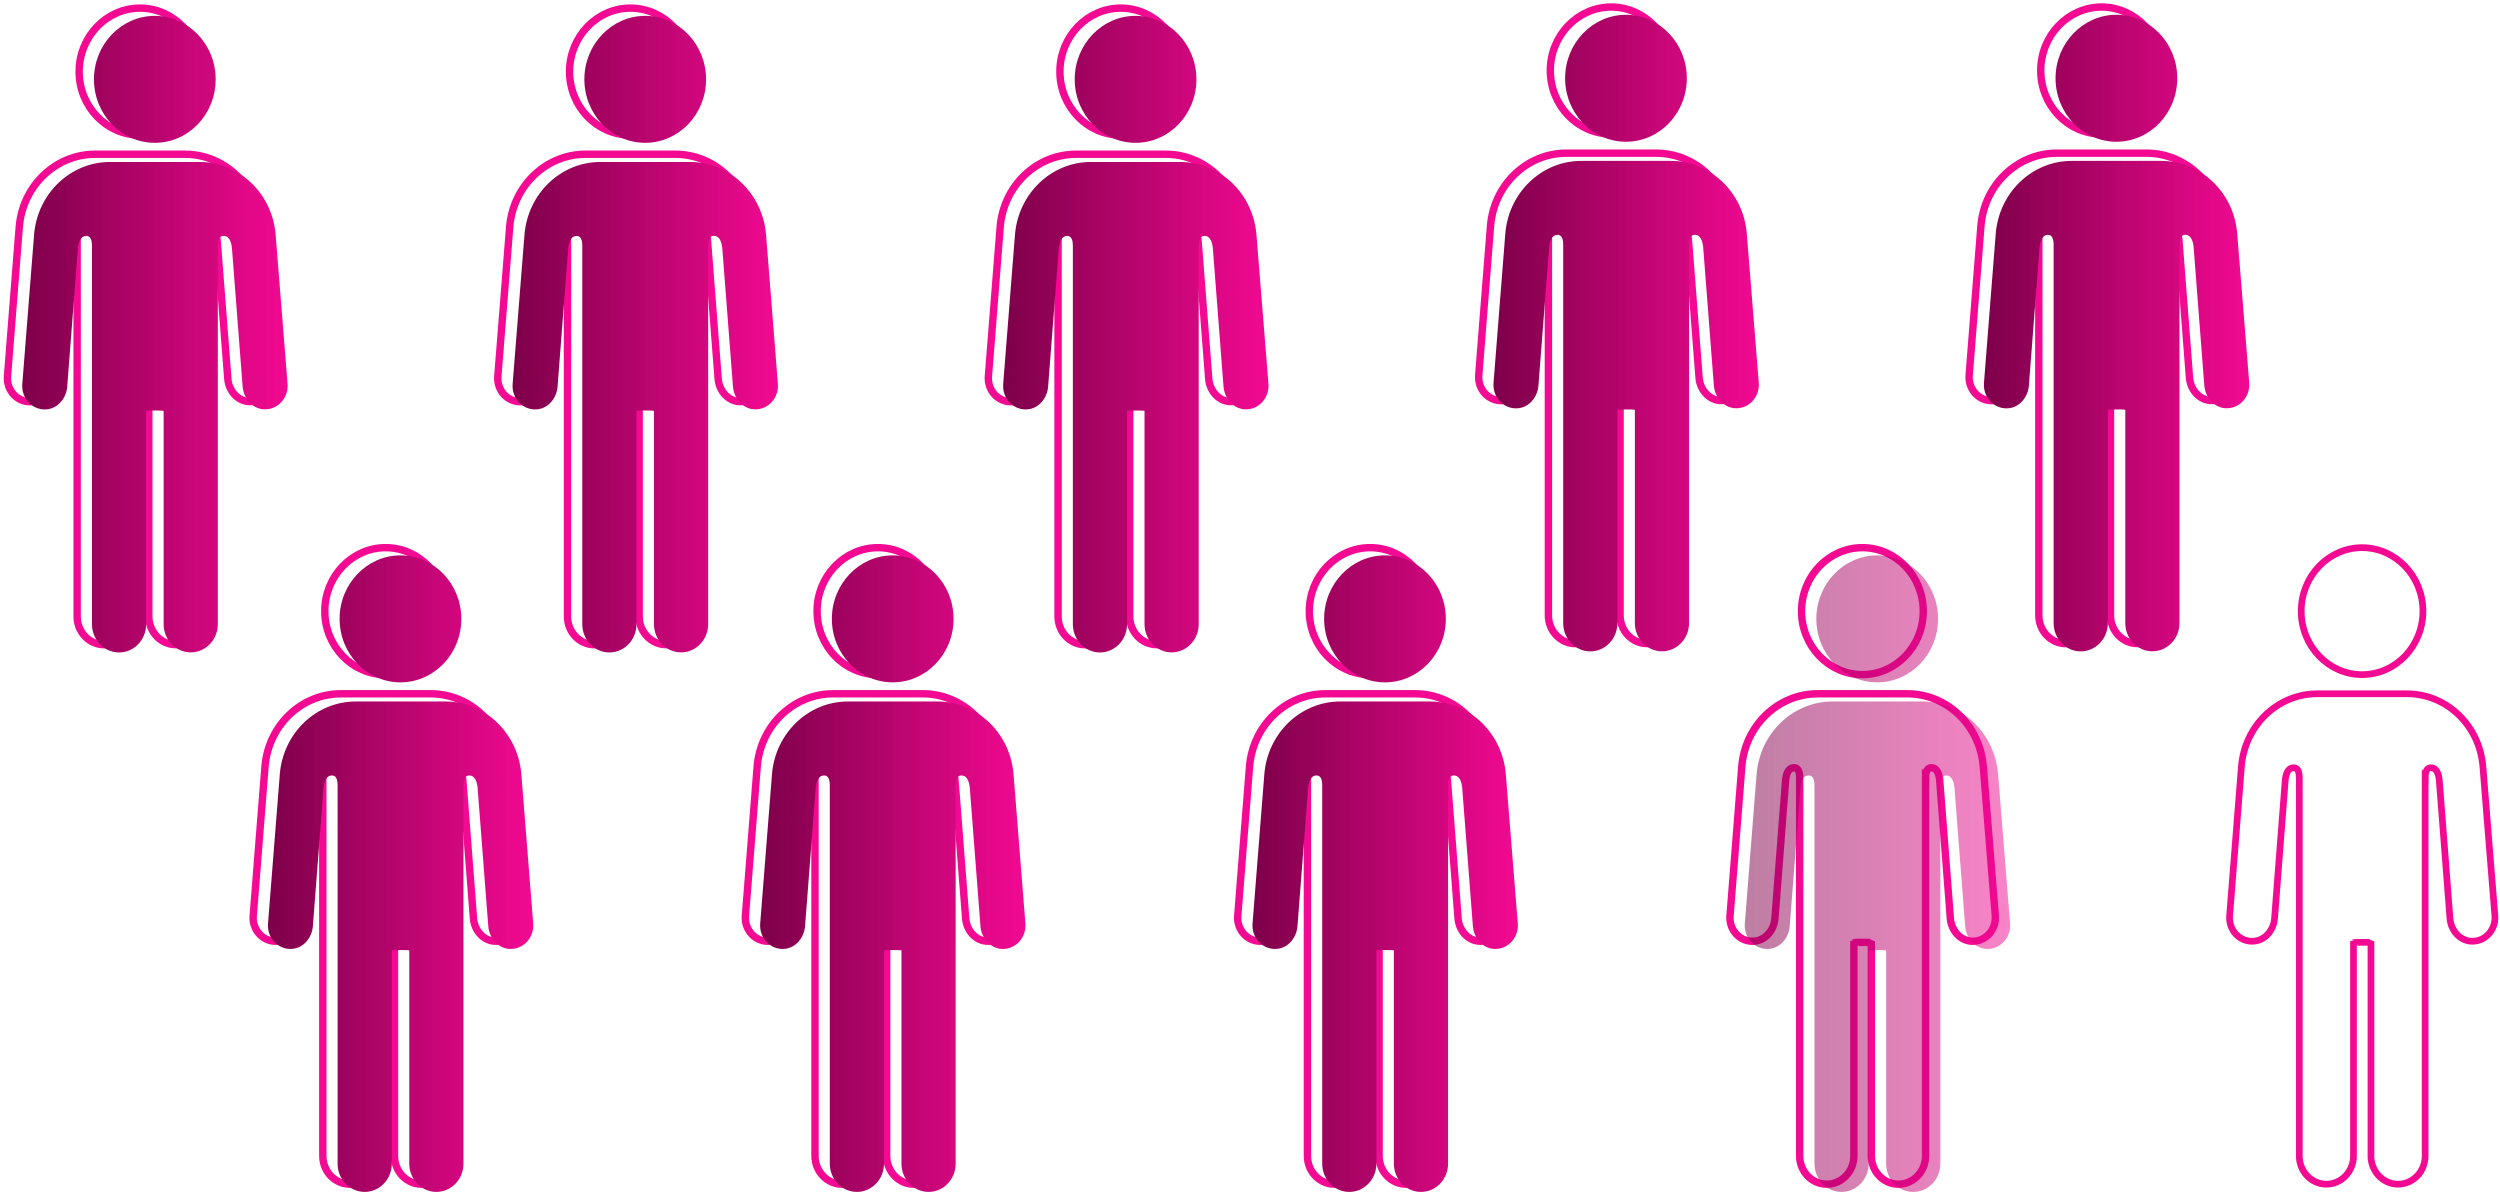
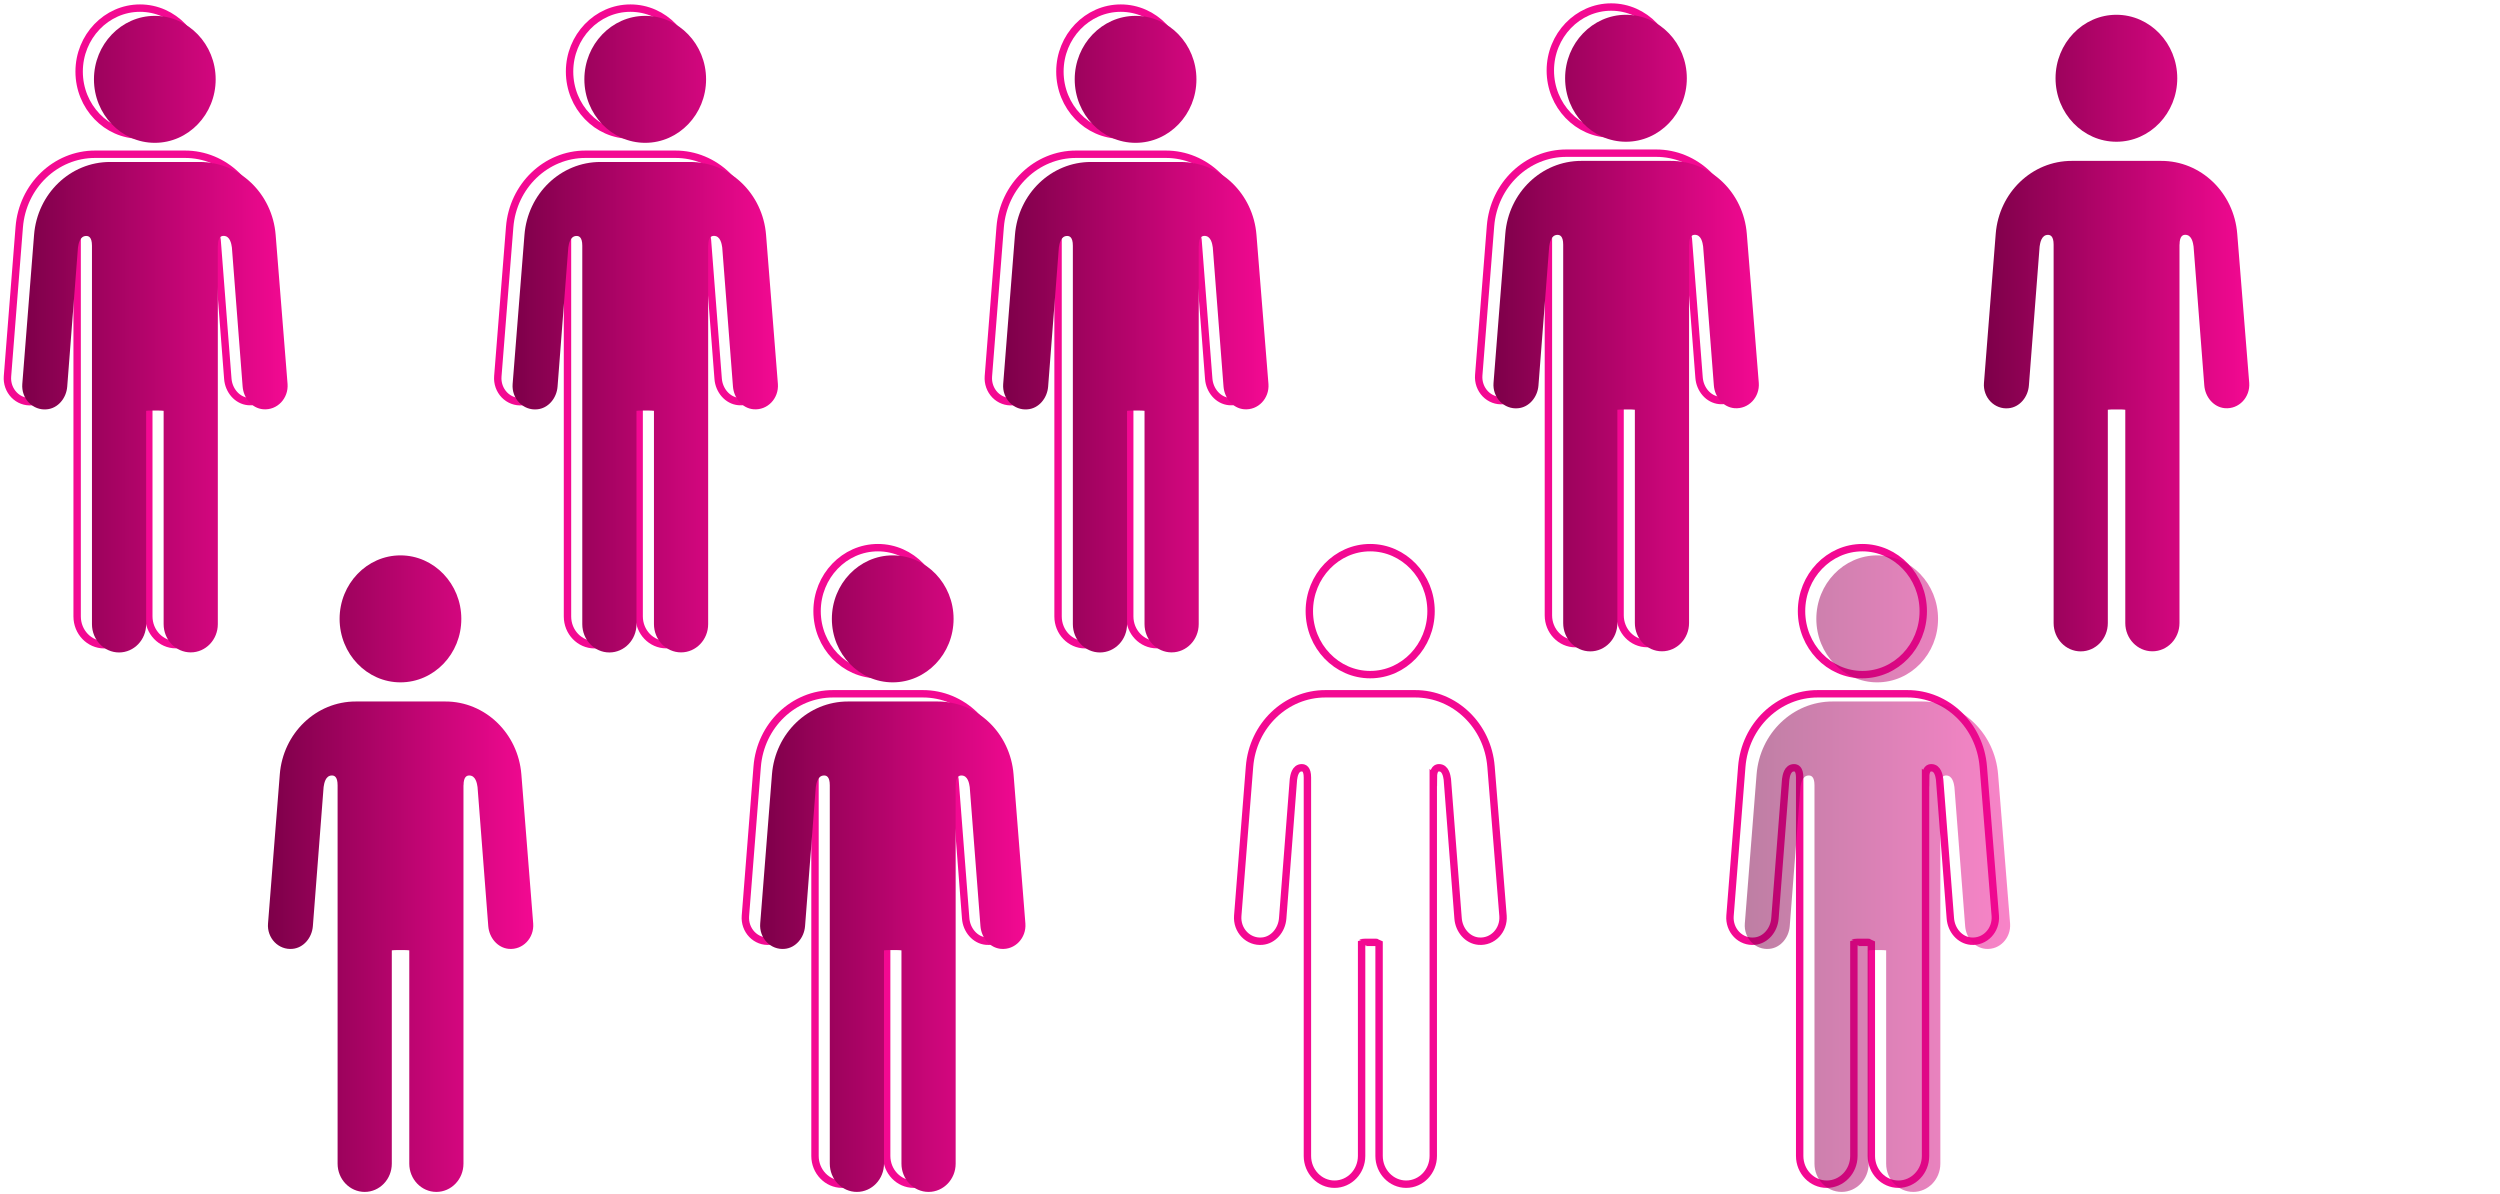
<svg xmlns="http://www.w3.org/2000/svg" width="201" height="96" viewBox="0 0 201 96" fill="none">
-   <path d="M199.625 61.642C199.363 58.326 196.702 55.774 193.512 55.78H186.321C183.131 55.774 180.47 58.326 180.208 61.642L179.261 73.638C179.24 73.912 179.276 74.188 179.367 74.445C179.459 74.703 179.603 74.937 179.79 75.13C179.978 75.324 180.203 75.472 180.451 75.565C180.699 75.658 180.963 75.694 181.226 75.669C182.125 75.594 182.803 74.775 182.875 73.837L183.738 62.66C183.779 62.374 183.881 61.729 184.404 61.729C184.583 61.729 184.863 61.803 184.863 62.517V92.937C184.863 94.191 185.839 95.209 187.041 95.209C188.244 95.209 189.22 94.191 189.22 92.937V75.787C189.25 75.756 190.601 75.756 190.625 75.787V92.937C190.625 94.191 191.601 95.209 192.803 95.209C194.006 95.209 194.982 94.191 194.982 92.937V62.511L194.988 62.517C194.988 61.809 195.268 61.729 195.446 61.729C195.97 61.729 196.071 62.374 196.113 62.66L196.976 73.837C197.048 74.775 197.726 75.588 198.625 75.669C199.768 75.768 200.673 74.781 200.589 73.638L199.625 61.642ZM189.911 54.24C187.214 54.24 185.018 51.949 185.018 49.136C185.018 46.323 187.214 44.032 189.911 44.032C192.607 44.032 194.804 46.323 194.804 49.136C194.804 51.949 192.613 54.24 189.911 54.24Z" stroke="#F30992" stroke-width="0.539" stroke-miterlimit="10" />
  <path d="M20.97 18.263C20.709 14.947 18.048 12.395 14.857 12.401H7.66C4.47 12.395 1.809 14.947 1.547 18.263L0.601 30.259C0.579 30.533 0.615 30.809 0.707 31.067C0.798 31.324 0.943 31.558 1.13 31.752C1.317 31.945 1.542 32.093 1.79 32.186C2.038 32.279 2.303 32.315 2.565 32.29C3.464 32.215 4.143 31.396 4.214 30.458L5.077 19.281C5.119 18.996 5.22 18.35 5.744 18.35C5.922 18.35 6.202 18.424 6.202 19.138V49.564C6.202 50.818 7.178 51.837 8.381 51.837C9.583 51.837 10.559 50.818 10.559 49.564V32.408C10.589 32.377 11.94 32.377 11.964 32.408V49.558C11.964 50.812 12.94 51.831 14.143 51.831C15.345 51.831 16.321 50.812 16.321 49.558V19.126L16.327 19.132C16.327 18.424 16.607 18.344 16.786 18.344C17.309 18.344 17.411 18.989 17.452 19.275L18.316 30.452C18.387 31.389 19.066 32.203 19.964 32.283C21.107 32.383 22.012 31.396 21.929 30.253L20.97 18.263ZM11.256 10.861C8.559 10.861 6.363 8.57 6.363 5.757C6.363 2.944 8.559 0.653 11.256 0.653C13.952 0.653 16.149 2.944 16.149 5.757C16.149 8.57 13.958 10.861 11.256 10.861Z" stroke="#F30992" stroke-width="0.595" stroke-miterlimit="10" />
  <path d="M22.162 18.884C21.9 15.569 19.239 13.017 16.049 13.023H8.852C5.661 13.017 3.001 15.569 2.739 18.884L1.792 30.881C1.771 31.155 1.807 31.43 1.898 31.688C1.99 31.946 2.134 32.18 2.321 32.373C2.508 32.566 2.734 32.715 2.982 32.808C3.23 32.901 3.494 32.936 3.756 32.911C4.655 32.837 5.334 32.017 5.405 31.079L6.268 19.903C6.31 19.617 6.411 18.971 6.935 18.971C7.114 18.971 7.394 19.046 7.394 19.76V50.185C7.394 51.44 8.37 52.458 9.572 52.458C10.774 52.458 11.751 51.44 11.751 50.185V33.029C11.78 32.998 13.132 32.998 13.156 33.029V50.179C13.156 51.434 14.132 52.452 15.334 52.452C16.537 52.452 17.513 51.434 17.513 50.179V19.747L17.519 19.754C17.519 19.046 17.799 18.965 17.977 18.965C18.501 18.965 18.602 19.611 18.644 19.896L19.507 31.073C19.578 32.011 20.257 32.824 21.156 32.905C22.299 33.004 23.203 32.017 23.12 30.875L22.162 18.884ZM12.447 11.483C9.751 11.483 7.554 9.192 7.554 6.379C7.554 3.566 9.751 1.275 12.447 1.275C15.144 1.275 17.34 3.566 17.34 6.379C17.34 9.192 15.15 11.483 12.447 11.483Z" fill="url(#paint0_linear_1180_19527)" />
  <path d="M60.4 18.263C60.138 14.947 57.477 12.395 54.287 12.401H47.09C43.9 12.395 41.239 14.947 40.977 18.263L40.025 30.259C40.003 30.533 40.039 30.809 40.131 31.067C40.222 31.324 40.366 31.558 40.553 31.752C40.741 31.945 40.966 32.093 41.214 32.186C41.462 32.279 41.727 32.315 41.989 32.29C42.888 32.215 43.566 31.396 43.638 30.458L44.501 19.281C44.543 18.996 44.644 18.35 45.168 18.35C45.346 18.35 45.626 18.424 45.626 19.138V49.564C45.626 50.818 46.602 51.837 47.805 51.837C49.007 51.837 49.983 50.818 49.983 49.564V32.408C50.007 32.377 51.364 32.377 51.388 32.408V49.558C51.388 50.812 52.364 51.831 53.567 51.831C54.769 51.831 55.745 50.812 55.745 49.558V19.126L55.751 19.132C55.751 18.424 56.031 18.344 56.209 18.344C56.733 18.344 56.835 18.989 56.876 19.275L57.739 30.452C57.811 31.389 58.489 32.203 59.388 32.283C60.531 32.383 61.436 31.396 61.353 30.253L60.4 18.263ZM50.686 10.861C47.989 10.861 45.793 8.57 45.793 5.757C45.793 2.944 47.989 0.653 50.686 0.653C53.388 0.653 55.579 2.944 55.579 5.757C55.579 8.57 53.382 10.861 50.686 10.861Z" stroke="#F30992" stroke-width="0.595" stroke-miterlimit="10" />
  <path d="M61.591 18.884C61.329 15.569 58.668 13.017 55.477 13.023H48.281C45.09 13.017 42.429 15.569 42.167 18.884L41.215 30.881C41.194 31.155 41.23 31.43 41.321 31.688C41.413 31.946 41.557 32.18 41.744 32.373C41.931 32.566 42.157 32.715 42.404 32.808C42.653 32.901 42.917 32.936 43.179 32.911C44.078 32.837 44.757 32.017 44.828 31.079L45.691 19.903C45.733 19.617 45.834 18.971 46.358 18.971C46.537 18.971 46.816 19.046 46.816 19.76V50.185C46.816 51.44 47.793 52.458 48.995 52.458C50.197 52.458 51.174 51.44 51.174 50.185V33.029C51.197 32.998 52.555 32.998 52.578 33.029V50.179C52.578 51.434 53.555 52.452 54.757 52.452C55.959 52.452 56.936 51.434 56.936 50.179V19.747L56.942 19.754C56.942 19.046 57.221 18.965 57.4 18.965C57.924 18.965 58.025 19.611 58.067 19.896L58.93 31.073C59.001 32.011 59.68 32.824 60.579 32.905C61.721 33.004 62.626 32.017 62.543 30.875L61.591 18.884ZM51.876 11.483C49.179 11.483 46.983 9.192 46.983 6.379C46.983 3.566 49.179 1.275 51.876 1.275C54.578 1.275 56.769 3.566 56.769 6.379C56.769 9.192 54.572 11.483 51.876 11.483Z" fill="url(#paint1_linear_1180_19527)" />
  <path d="M99.83 18.263C99.568 14.947 96.907 12.395 93.717 12.401H86.526C83.336 12.395 80.675 14.947 80.413 18.263L79.466 30.259C79.445 30.533 79.481 30.809 79.573 31.067C79.664 31.324 79.808 31.558 79.995 31.752C80.183 31.945 80.408 32.093 80.656 32.186C80.904 32.279 81.168 32.315 81.431 32.29C82.33 32.215 83.008 31.396 83.08 30.458L83.943 19.281C83.984 18.996 84.086 18.35 84.609 18.35C84.788 18.35 85.068 18.424 85.068 19.138V49.564C85.068 50.818 86.044 51.837 87.246 51.837C88.449 51.837 89.425 50.818 89.425 49.564V32.408C89.449 32.377 90.806 32.377 90.83 32.408V49.558C90.83 50.812 91.806 51.831 93.008 51.831C94.211 51.831 95.187 50.812 95.187 49.558V19.126L95.193 19.132C95.193 18.424 95.473 18.344 95.651 18.344C96.175 18.344 96.276 18.989 96.318 19.275L97.181 30.452C97.253 31.389 97.931 32.203 98.83 32.283C99.973 32.383 100.878 31.396 100.794 30.253L99.83 18.263ZM90.11 10.861C87.413 10.861 85.217 8.57 85.217 5.757C85.217 2.944 87.413 0.653 90.11 0.653C92.806 0.653 95.003 2.944 95.003 5.757C95.009 8.57 92.812 10.861 90.11 10.861Z" stroke="#F30992" stroke-width="0.595" stroke-miterlimit="10" />
  <path d="M101.02 18.884C100.758 15.569 98.097 13.017 94.907 13.023H87.716C84.526 13.017 81.865 15.569 81.603 18.884L80.656 30.881C80.635 31.155 80.671 31.43 80.763 31.688C80.854 31.946 80.998 32.18 81.185 32.373C81.373 32.566 81.598 32.715 81.846 32.808C82.094 32.901 82.358 32.936 82.621 32.911C83.52 32.837 84.198 32.017 84.27 31.079L85.133 19.903C85.174 19.617 85.276 18.971 85.799 18.971C85.978 18.971 86.258 19.046 86.258 19.76V50.185C86.258 51.44 87.234 52.458 88.436 52.458C89.639 52.458 90.615 51.44 90.615 50.185V33.029C90.639 32.998 91.996 32.998 92.02 33.029V50.179C92.02 51.434 92.996 52.452 94.198 52.452C95.401 52.452 96.377 51.434 96.377 50.179V19.747L96.383 19.754C96.383 19.046 96.663 18.965 96.841 18.965C97.365 18.965 97.466 19.611 97.508 19.896L98.371 31.073C98.443 32.011 99.121 32.824 100.02 32.905C101.163 33.004 102.068 32.017 101.984 30.875L101.02 18.884ZM91.3 11.483C88.603 11.483 86.407 9.192 86.407 6.379C86.407 3.566 88.603 1.275 91.3 1.275C93.996 1.275 96.193 3.566 96.193 6.379C96.198 9.192 94.002 11.483 91.3 11.483Z" fill="url(#paint2_linear_1180_19527)" />
  <path d="M139.254 18.176C138.992 14.86 136.331 12.308 133.141 12.315H125.95C122.759 12.308 120.099 14.86 119.837 18.176L118.89 30.172C118.869 30.446 118.905 30.722 118.996 30.98C119.088 31.238 119.232 31.471 119.419 31.665C119.606 31.858 119.832 32.007 120.08 32.1C120.328 32.193 120.592 32.228 120.855 32.203C121.753 32.128 122.432 31.309 122.503 30.371L123.367 19.194C123.408 18.909 123.509 18.263 124.033 18.263C124.212 18.263 124.492 18.337 124.492 19.052V49.477C124.492 50.732 125.468 51.75 126.67 51.75C127.873 51.75 128.849 50.732 128.849 49.477V32.321C128.873 32.29 130.23 32.29 130.254 32.321V49.471C130.254 50.725 131.23 51.744 132.432 51.744C133.635 51.744 134.611 50.725 134.611 49.471V19.039L134.617 19.045C134.617 18.337 134.897 18.257 135.075 18.257C135.599 18.257 135.7 18.903 135.742 19.188L136.605 30.365C136.677 31.303 137.355 32.116 138.254 32.197C139.397 32.296 140.302 31.309 140.218 30.166L139.254 18.176ZM129.539 10.774C126.843 10.774 124.646 8.483 124.646 5.67C124.646 2.858 126.843 0.566 129.539 0.566C132.236 0.566 134.432 2.858 134.432 5.67C134.432 8.483 132.242 10.774 129.539 10.774Z" stroke="#F30992" stroke-width="0.595" stroke-miterlimit="10" />
  <path d="M140.443 18.797C140.181 15.482 137.52 12.93 134.33 12.936H127.139C123.948 12.93 121.288 15.482 121.026 18.797L120.079 30.794C120.058 31.068 120.094 31.343 120.185 31.601C120.277 31.859 120.421 32.093 120.608 32.286C120.795 32.48 121.021 32.628 121.269 32.721C121.517 32.814 121.781 32.849 122.044 32.824C122.942 32.75 123.621 31.93 123.692 30.993L124.556 19.816C124.597 19.53 124.698 18.884 125.222 18.884C125.401 18.884 125.681 18.959 125.681 19.673V50.099C125.681 51.353 126.657 52.371 127.859 52.371C129.062 52.371 130.038 51.353 130.038 50.099V32.942C130.062 32.911 131.419 32.911 131.443 32.942V50.093C131.443 51.347 132.419 52.365 133.621 52.365C134.824 52.365 135.8 51.347 135.8 50.093V19.661L135.806 19.667C135.806 18.959 136.086 18.878 136.264 18.878C136.788 18.878 136.889 19.524 136.931 19.81L137.794 30.986C137.865 31.924 138.544 32.737 139.443 32.818C140.586 32.917 141.491 31.93 141.407 30.788L140.443 18.797ZM130.728 11.396C128.032 11.396 125.835 9.105 125.835 6.292C125.835 3.479 128.032 1.188 130.728 1.188C133.425 1.188 135.621 3.479 135.621 6.292C135.621 9.105 133.431 11.396 130.728 11.396Z" fill="url(#paint3_linear_1180_19527)" />
-   <path d="M178.684 18.176C178.422 14.86 175.761 12.308 172.57 12.315H165.38C162.189 12.308 159.528 14.86 159.266 18.176L158.32 30.172C158.298 30.446 158.335 30.722 158.426 30.98C158.517 31.238 158.662 31.471 158.849 31.665C159.036 31.858 159.262 32.007 159.51 32.1C159.757 32.193 160.022 32.228 160.284 32.203C161.183 32.128 161.862 31.309 161.933 30.371L162.796 19.194C162.838 18.909 162.939 18.263 163.463 18.263C163.642 18.263 163.921 18.337 163.921 19.052V49.477C163.921 50.732 164.898 51.75 166.1 51.75C167.302 51.75 168.279 50.732 168.279 49.477V32.321C168.308 32.29 169.66 32.29 169.683 32.321V49.471C169.683 50.725 170.66 51.744 171.862 51.744C173.064 51.744 174.041 50.725 174.041 49.471V19.039L174.047 19.045C174.047 18.337 174.326 18.257 174.505 18.257C175.029 18.257 175.13 18.903 175.172 19.188L176.035 30.365C176.106 31.303 176.785 32.116 177.684 32.197C178.827 32.296 179.731 31.309 179.648 30.166L178.684 18.176ZM168.969 10.774C166.273 10.774 164.076 8.483 164.076 5.67C164.076 2.858 166.273 0.566 168.969 0.566C171.666 0.566 173.862 2.858 173.862 5.67C173.862 8.483 171.666 10.774 168.969 10.774Z" stroke="#F30992" stroke-width="0.595" stroke-miterlimit="10" />
  <path d="M179.874 18.797C179.612 15.482 176.951 12.93 173.76 12.936H166.57C163.379 12.93 160.718 15.482 160.456 18.797L159.51 30.794C159.488 31.068 159.525 31.343 159.616 31.601C159.707 31.859 159.852 32.093 160.039 32.286C160.226 32.48 160.452 32.628 160.699 32.721C160.947 32.814 161.212 32.849 161.474 32.824C162.373 32.75 163.052 31.93 163.123 30.993L163.986 19.816C164.028 19.53 164.129 18.884 164.653 18.884C164.832 18.884 165.111 18.959 165.111 19.673V50.099C165.111 51.353 166.087 52.371 167.29 52.371C168.492 52.371 169.469 51.353 169.469 50.099V32.942C169.498 32.911 170.85 32.911 170.873 32.942V50.093C170.873 51.347 171.85 52.365 173.052 52.365C174.254 52.365 175.231 51.347 175.231 50.093V19.661L175.237 19.667C175.237 18.959 175.516 18.878 175.695 18.878C176.219 18.878 176.32 19.524 176.362 19.81L177.225 30.986C177.296 31.924 177.975 32.737 178.874 32.818C180.016 32.917 180.921 31.93 180.838 30.788L179.874 18.797ZM170.159 11.396C167.463 11.396 165.266 9.105 165.266 6.292C165.266 3.479 167.463 1.188 170.159 1.188C172.856 1.188 175.052 3.479 175.052 6.292C175.052 9.105 172.856 11.396 170.159 11.396Z" fill="url(#paint4_linear_1180_19527)" />
-   <path d="M40.728 61.642C40.466 58.326 37.805 55.774 34.614 55.78H27.418C24.227 55.774 21.567 58.326 21.305 61.642L20.358 73.638C20.337 73.912 20.372 74.187 20.463 74.444C20.554 74.702 20.698 74.935 20.885 75.129C21.071 75.322 21.296 75.471 21.543 75.564C21.791 75.657 22.055 75.693 22.317 75.669C23.215 75.594 23.894 74.775 23.965 73.837L24.829 62.66C24.87 62.374 24.971 61.729 25.495 61.729C25.674 61.729 25.954 61.803 25.954 62.517V92.937C25.954 94.191 26.93 95.209 28.132 95.209C29.335 95.209 30.311 94.191 30.311 92.937V75.787C30.335 75.756 31.692 75.756 31.716 75.787V92.937C31.716 94.191 32.692 95.209 33.894 95.209C35.097 95.209 36.073 94.191 36.073 92.937V62.511L36.079 62.517C36.079 61.809 36.359 61.729 36.537 61.729C37.061 61.729 37.162 62.374 37.204 62.66L38.067 73.837C38.139 74.775 38.817 75.588 39.716 75.669C40.859 75.768 41.764 74.781 41.68 73.638L40.728 61.642ZM31.007 54.24C28.311 54.24 26.114 51.949 26.114 49.136C26.114 46.323 28.311 44.032 31.007 44.032C33.704 44.032 35.9 46.323 35.9 49.136C35.906 51.949 33.71 54.24 31.007 54.24Z" stroke="#F30992" stroke-width="0.595" stroke-miterlimit="10" />
  <path d="M41.918 62.262C41.656 58.946 38.995 56.394 35.804 56.4H28.608C25.417 56.394 22.756 58.946 22.495 62.262L21.548 74.258C21.526 74.532 21.562 74.807 21.653 75.064C21.744 75.322 21.888 75.555 22.075 75.749C22.261 75.942 22.486 76.091 22.733 76.184C22.981 76.277 23.244 76.313 23.506 76.289C24.405 76.214 25.084 75.395 25.155 74.457L26.018 63.28C26.06 62.995 26.161 62.349 26.685 62.349C26.864 62.349 27.143 62.423 27.143 63.138V93.557C27.143 94.811 28.12 95.83 29.322 95.83C30.525 95.83 31.501 94.811 31.501 93.557V76.407C31.525 76.376 32.882 76.376 32.906 76.407V93.557C32.906 94.811 33.882 95.83 35.084 95.83C36.287 95.83 37.263 94.811 37.263 93.557V63.131L37.269 63.138C37.269 62.43 37.549 62.349 37.727 62.349C38.251 62.349 38.352 62.995 38.394 63.28L39.257 74.457C39.328 75.395 40.007 76.208 40.906 76.289C42.049 76.388 42.953 75.401 42.87 74.258L41.918 62.262ZM32.197 54.861C29.501 54.861 27.304 52.569 27.304 49.756C27.304 46.944 29.501 44.652 32.197 44.652C34.894 44.652 37.09 46.944 37.09 49.756C37.096 52.569 34.9 54.861 32.197 54.861Z" fill="url(#paint5_linear_1180_19527)" />
  <path d="M80.301 61.642C80.039 58.326 77.378 55.774 74.187 55.78H66.991C63.8 55.774 61.139 58.326 60.877 61.642L59.931 73.638C59.909 73.912 59.945 74.187 60.036 74.444C60.127 74.702 60.271 74.935 60.457 75.129C60.644 75.322 60.869 75.471 61.116 75.564C61.363 75.657 61.627 75.693 61.889 75.669C62.788 75.594 63.467 74.775 63.538 73.837L64.401 62.66C64.443 62.374 64.544 61.729 65.068 61.729C65.247 61.729 65.526 61.803 65.526 62.517V92.937C65.526 94.191 66.503 95.209 67.705 95.209C68.907 95.209 69.884 94.191 69.884 92.937V75.787C69.913 75.756 71.265 75.756 71.288 75.787V92.937C71.288 94.191 72.265 95.209 73.467 95.209C74.669 95.209 75.646 94.191 75.646 92.937V62.511L75.652 62.517C75.652 61.809 75.931 61.729 76.11 61.729C76.634 61.729 76.735 62.374 76.777 62.66L77.64 73.837C77.711 74.775 78.39 75.588 79.289 75.669C80.431 75.768 81.336 74.781 81.253 73.638L80.301 61.642ZM70.586 54.24C67.889 54.24 65.693 51.949 65.693 49.136C65.693 46.323 67.889 44.032 70.586 44.032C73.282 44.032 75.479 46.323 75.479 49.136C75.479 51.949 73.288 54.24 70.586 54.24Z" stroke="#F30992" stroke-width="0.595" stroke-miterlimit="10" />
  <path d="M81.49 62.262C81.228 58.946 78.567 56.394 75.376 56.4H68.18C64.989 56.394 62.328 58.946 62.066 62.262L61.12 74.258C61.098 74.532 61.134 74.807 61.225 75.064C61.316 75.322 61.46 75.555 61.646 75.749C61.833 75.942 62.058 76.091 62.305 76.184C62.552 76.277 62.816 76.313 63.078 76.289C63.977 76.214 64.656 75.395 64.727 74.457L65.59 63.28C65.632 62.995 65.733 62.349 66.257 62.349C66.436 62.349 66.715 62.423 66.715 63.138V93.557C66.715 94.811 67.692 95.83 68.894 95.83C70.096 95.83 71.073 94.811 71.073 93.557V76.407C71.102 76.376 72.454 76.376 72.477 76.407V93.557C72.477 94.811 73.454 95.83 74.656 95.83C75.858 95.83 76.835 94.811 76.835 93.557V63.131L76.841 63.138C76.841 62.43 77.12 62.349 77.299 62.349C77.823 62.349 77.924 62.995 77.966 63.28L78.829 74.457C78.9 75.395 79.579 76.208 80.478 76.289C81.621 76.388 82.525 75.401 82.442 74.258L81.49 62.262ZM71.775 54.861C69.079 54.861 66.882 52.569 66.882 49.756C66.882 46.944 69.079 44.652 71.775 44.652C74.472 44.652 76.668 46.944 76.668 49.756C76.668 52.569 74.477 54.861 71.775 54.861Z" fill="url(#paint6_linear_1180_19527)" />
  <path d="M119.878 61.642C119.616 58.326 116.955 55.774 113.765 55.78H106.574C103.383 55.774 100.723 58.326 100.461 61.642L99.514 73.638C99.493 73.912 99.529 74.188 99.62 74.445C99.712 74.703 99.856 74.937 100.043 75.13C100.23 75.324 100.456 75.472 100.704 75.565C100.952 75.658 101.216 75.694 101.479 75.669C102.377 75.594 103.056 74.775 103.128 73.837L103.991 62.66C104.032 62.374 104.133 61.729 104.657 61.729C104.836 61.729 105.116 61.803 105.116 62.517V92.937C105.116 94.191 106.092 95.209 107.294 95.209C108.497 95.209 109.473 94.191 109.473 92.937V75.787C109.503 75.756 110.854 75.756 110.878 75.787V92.937C110.878 94.191 111.854 95.209 113.056 95.209C114.259 95.209 115.235 94.191 115.235 92.937V62.511L115.241 62.517C115.241 61.809 115.521 61.729 115.699 61.729C116.223 61.729 116.324 62.374 116.366 62.66L117.229 73.837C117.301 74.775 117.979 75.588 118.878 75.669C120.021 75.768 120.926 74.781 120.842 73.638L119.878 61.642ZM110.163 54.24C107.467 54.24 105.27 51.949 105.27 49.136C105.27 46.323 107.467 44.032 110.163 44.032C112.86 44.032 115.056 46.323 115.056 49.136C115.056 51.949 112.86 54.24 110.163 54.24Z" stroke="#F30992" stroke-width="0.595" stroke-miterlimit="10" />
-   <path d="M121.068 62.262C120.806 58.946 118.145 56.394 114.955 56.4H107.764C104.573 56.394 101.913 58.946 101.651 62.262L100.704 74.258C100.683 74.532 100.719 74.808 100.81 75.066C100.902 75.323 101.046 75.557 101.233 75.751C101.42 75.944 101.646 76.093 101.894 76.186C102.142 76.278 102.406 76.314 102.669 76.289C103.567 76.214 104.246 75.395 104.317 74.457L105.181 63.28C105.222 62.995 105.323 62.349 105.847 62.349C106.026 62.349 106.306 62.423 106.306 63.138V93.557C106.306 94.811 107.282 95.83 108.484 95.83C109.687 95.83 110.663 94.811 110.663 93.557V76.407C110.693 76.376 112.044 76.376 112.068 76.407V93.557C112.068 94.811 113.044 95.83 114.246 95.83C115.449 95.83 116.425 94.811 116.425 93.557V63.131L116.431 63.138C116.431 62.43 116.711 62.349 116.889 62.349C117.413 62.349 117.514 62.995 117.556 63.28L118.419 74.457C118.49 75.395 119.169 76.208 120.068 76.289C121.211 76.388 122.116 75.401 122.032 74.258L121.068 62.262ZM111.353 54.861C108.657 54.861 106.46 52.569 106.46 49.756C106.46 46.944 108.657 44.652 111.353 44.652C114.05 44.652 116.246 46.944 116.246 49.756C116.246 52.569 114.05 54.861 111.353 54.861Z" fill="url(#paint7_linear_1180_19527)" />
  <path d="M159.457 61.642C159.195 58.326 156.534 55.774 153.343 55.78H146.153C142.962 55.774 140.301 58.326 140.039 61.642L139.093 73.638C139.071 73.912 139.108 74.188 139.199 74.445C139.29 74.703 139.435 74.937 139.622 75.13C139.809 75.324 140.035 75.472 140.282 75.565C140.53 75.658 140.795 75.694 141.057 75.669C141.956 75.594 142.635 74.775 142.706 73.837L143.569 62.66C143.611 62.374 143.712 61.729 144.236 61.729C144.415 61.729 144.694 61.803 144.694 62.517V92.937C144.694 94.191 145.67 95.209 146.873 95.209C148.075 95.209 149.052 94.191 149.052 92.937V75.787C149.081 75.756 150.433 75.756 150.456 75.787V92.937C150.456 94.191 151.433 95.209 152.635 95.209C153.837 95.209 154.814 94.191 154.814 92.937V62.511L154.82 62.517C154.82 61.809 155.099 61.729 155.278 61.729C155.802 61.729 155.903 62.374 155.945 62.66L156.808 73.837C156.879 74.775 157.558 75.588 158.457 75.669C159.599 75.768 160.504 74.781 160.421 73.638L159.457 61.642ZM149.736 54.24C147.04 54.24 144.843 51.949 144.843 49.136C144.843 46.323 147.04 44.032 149.736 44.032C152.433 44.032 154.629 46.323 154.629 49.136C154.635 51.949 152.439 54.24 149.736 54.24Z" stroke="#F30992" stroke-width="0.595" stroke-miterlimit="10" />
  <path opacity="0.5" d="M160.647 62.262C160.385 58.946 157.724 56.394 154.533 56.4H147.343C144.152 56.394 141.491 58.946 141.229 62.262L140.283 74.258C140.261 74.532 140.298 74.808 140.389 75.066C140.48 75.323 140.625 75.557 140.812 75.751C140.999 75.944 141.224 76.093 141.472 76.186C141.72 76.278 141.985 76.314 142.247 76.289C143.146 76.214 143.825 75.395 143.896 74.457L144.759 63.28C144.801 62.995 144.902 62.349 145.426 62.349C145.604 62.349 145.884 62.423 145.884 63.138V93.557C145.884 94.811 146.86 95.83 148.063 95.83C149.265 95.83 150.241 94.811 150.241 93.557V76.407C150.271 76.376 151.622 76.376 151.646 76.407V93.557C151.646 94.811 152.623 95.83 153.825 95.83C155.027 95.83 156.004 94.811 156.004 93.557V63.131L156.01 63.138C156.01 62.43 156.289 62.349 156.468 62.349C156.992 62.349 157.093 62.995 157.135 63.28L157.998 74.457C158.069 75.395 158.748 76.208 159.647 76.289C160.789 76.388 161.694 75.401 161.611 74.258L160.647 62.262ZM150.926 54.861C148.23 54.861 146.033 52.569 146.033 49.756C146.033 46.944 148.23 44.652 150.926 44.652C153.623 44.652 155.819 46.944 155.819 49.756C155.825 52.569 153.628 54.861 150.926 54.861Z" fill="url(#paint8_linear_1180_19527)" />
  <defs>
    <linearGradient id="paint0_linear_1180_19527" x1="1.786" y1="26.866" x2="23.125" y2="26.866" gradientUnits="userSpaceOnUse">
      <stop stop-color="#7D0049" />
      <stop offset="1" stop-color="#F30992" />
    </linearGradient>
    <linearGradient id="paint1_linear_1180_19527" x1="41.209" y1="26.866" x2="62.548" y2="26.866" gradientUnits="userSpaceOnUse">
      <stop stop-color="#7D0049" />
      <stop offset="1" stop-color="#F30992" />
    </linearGradient>
    <linearGradient id="paint2_linear_1180_19527" x1="80.65" y1="26.866" x2="101.99" y2="26.866" gradientUnits="userSpaceOnUse">
      <stop stop-color="#7D0049" />
      <stop offset="1" stop-color="#F30992" />
    </linearGradient>
    <linearGradient id="paint3_linear_1180_19527" x1="120.073" y1="26.78" x2="141.413" y2="26.78" gradientUnits="userSpaceOnUse">
      <stop stop-color="#7D0049" />
      <stop offset="1" stop-color="#F30992" />
    </linearGradient>
    <linearGradient id="paint4_linear_1180_19527" x1="159.504" y1="26.78" x2="180.843" y2="26.78" gradientUnits="userSpaceOnUse">
      <stop stop-color="#7D0049" />
      <stop offset="1" stop-color="#F30992" />
    </linearGradient>
    <linearGradient id="paint5_linear_1180_19527" x1="21.542" y1="70.241" x2="42.876" y2="70.241" gradientUnits="userSpaceOnUse">
      <stop stop-color="#7D0049" />
      <stop offset="1" stop-color="#F30992" />
    </linearGradient>
    <linearGradient id="paint6_linear_1180_19527" x1="61.114" y1="70.241" x2="82.447" y2="70.241" gradientUnits="userSpaceOnUse">
      <stop stop-color="#7D0049" />
      <stop offset="1" stop-color="#F30992" />
    </linearGradient>
    <linearGradient id="paint7_linear_1180_19527" x1="100.698" y1="70.241" x2="122.038" y2="70.241" gradientUnits="userSpaceOnUse">
      <stop stop-color="#7D0049" />
      <stop offset="1" stop-color="#F30992" />
    </linearGradient>
    <linearGradient id="paint8_linear_1180_19527" x1="140.277" y1="70.241" x2="161.616" y2="70.241" gradientUnits="userSpaceOnUse">
      <stop stop-color="#7D0049" />
      <stop offset="1" stop-color="#F30992" />
    </linearGradient>
  </defs>
</svg>